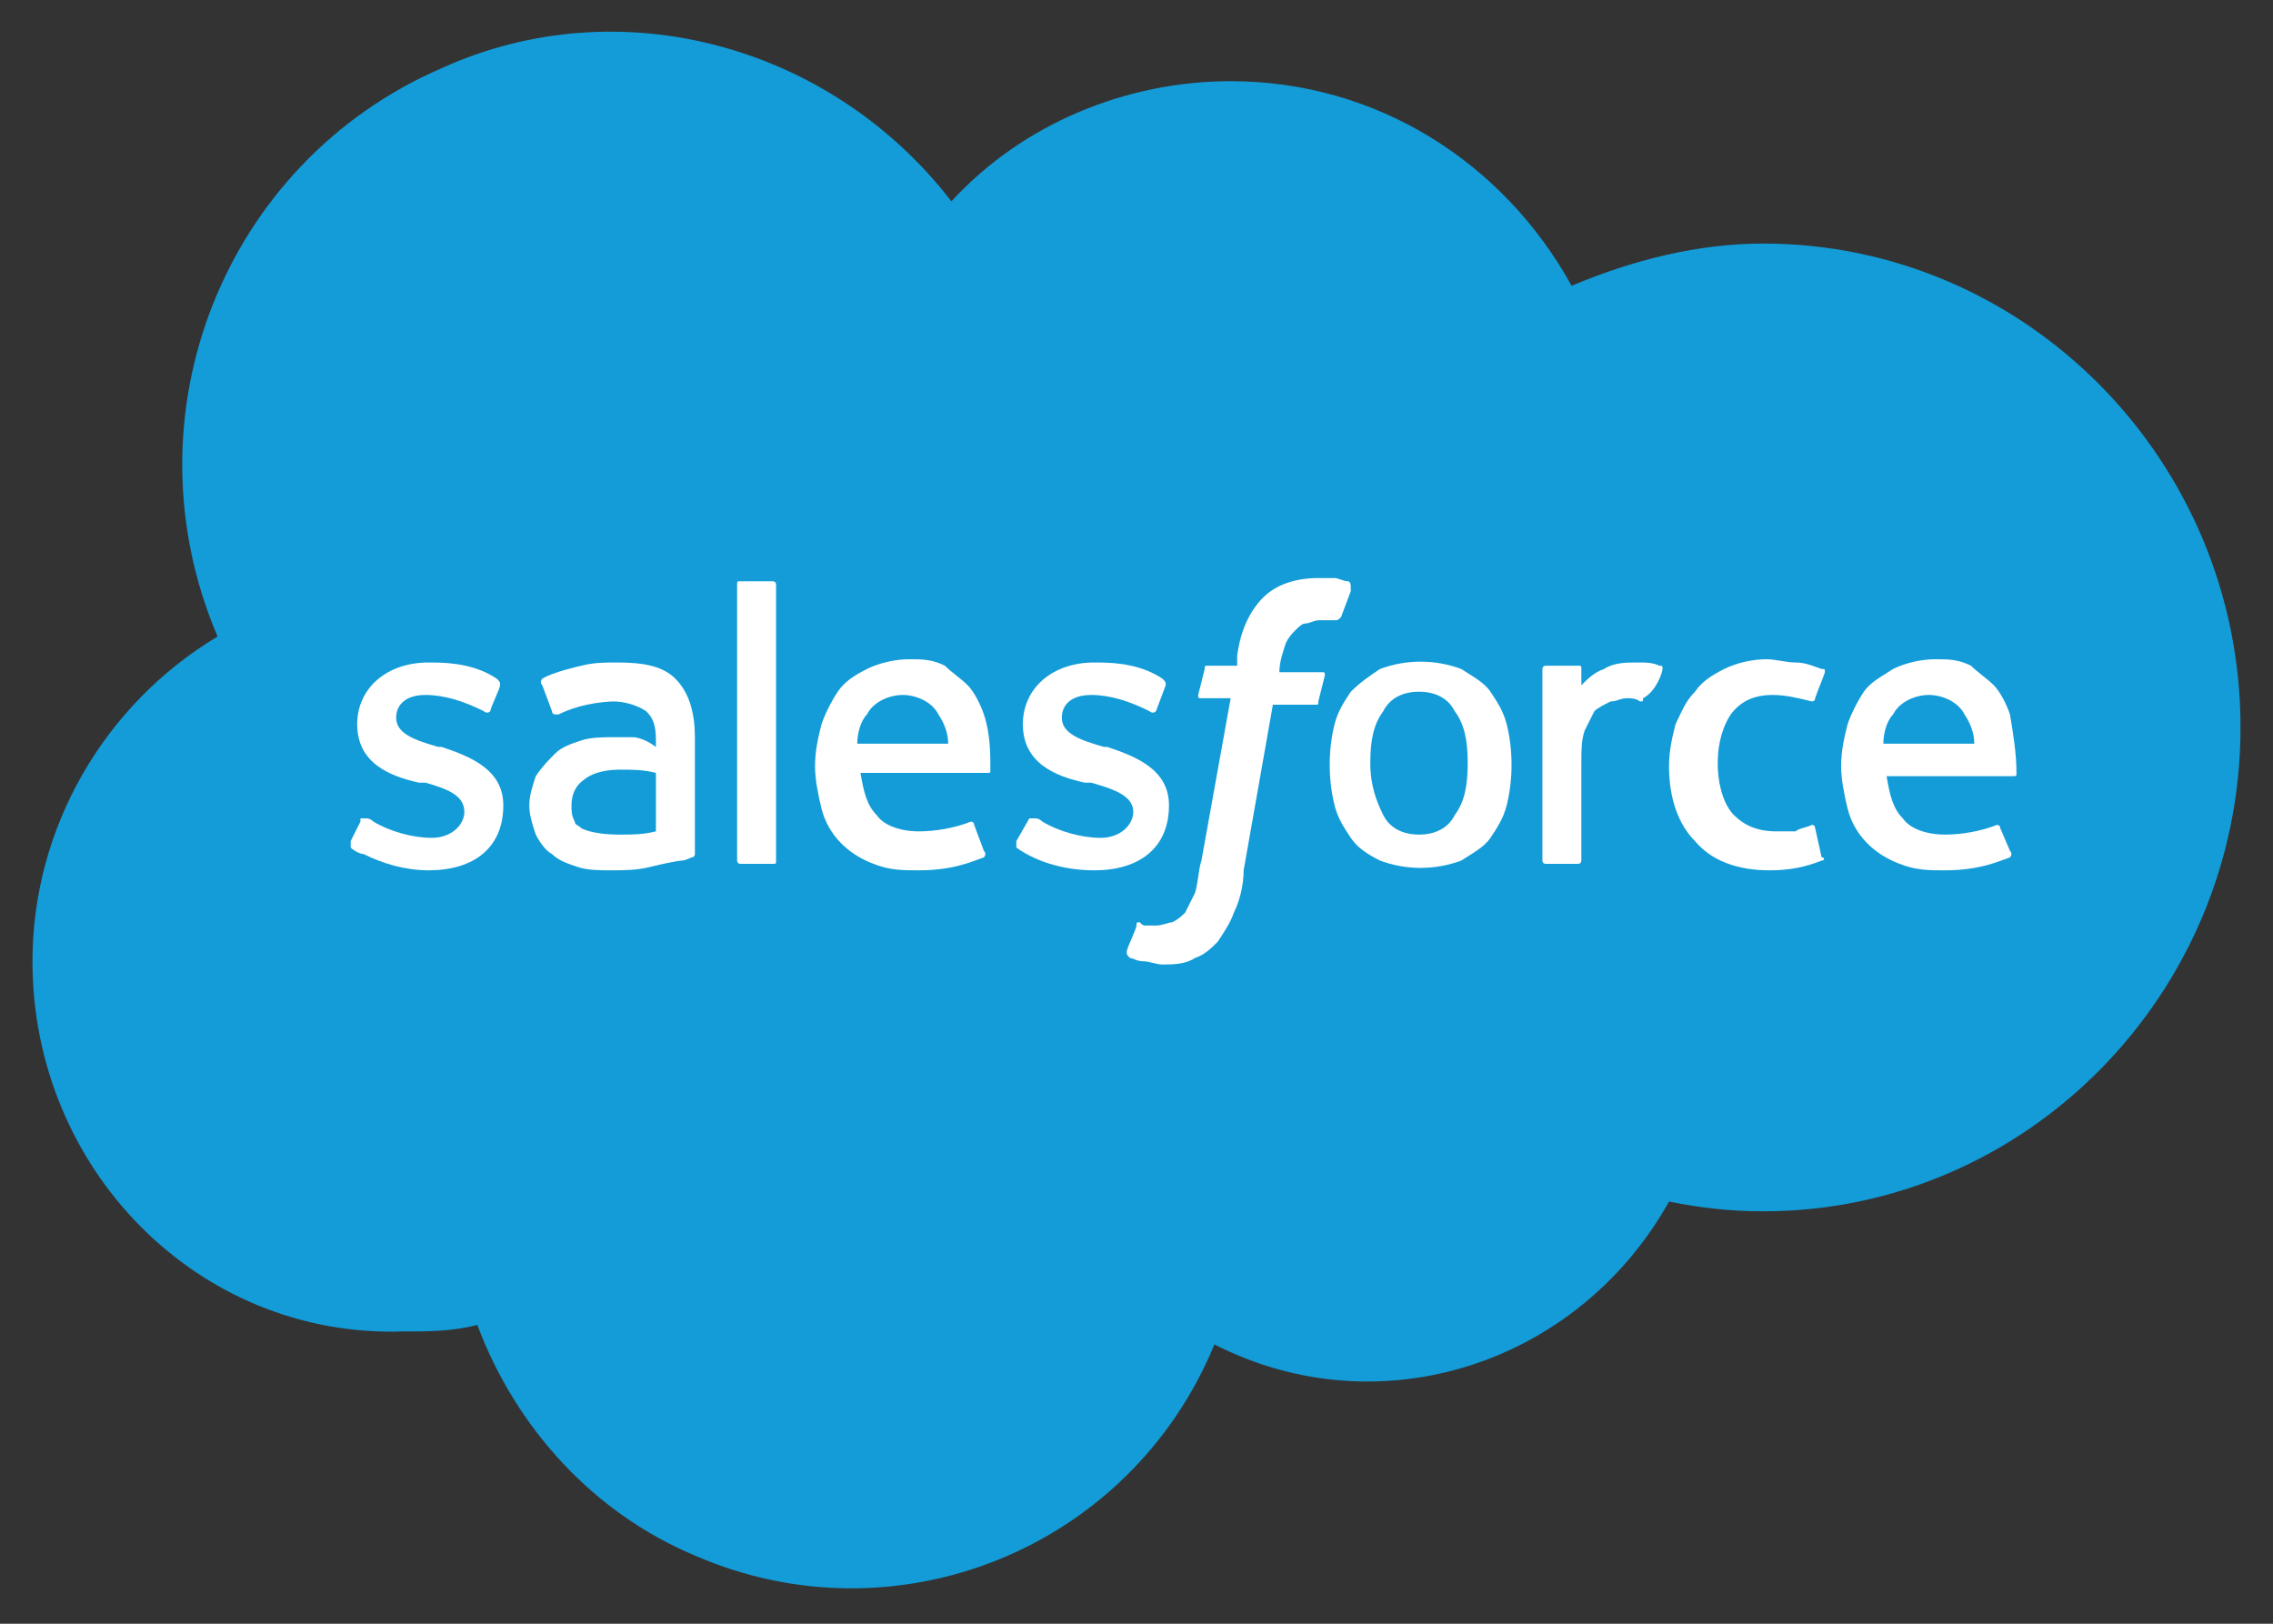
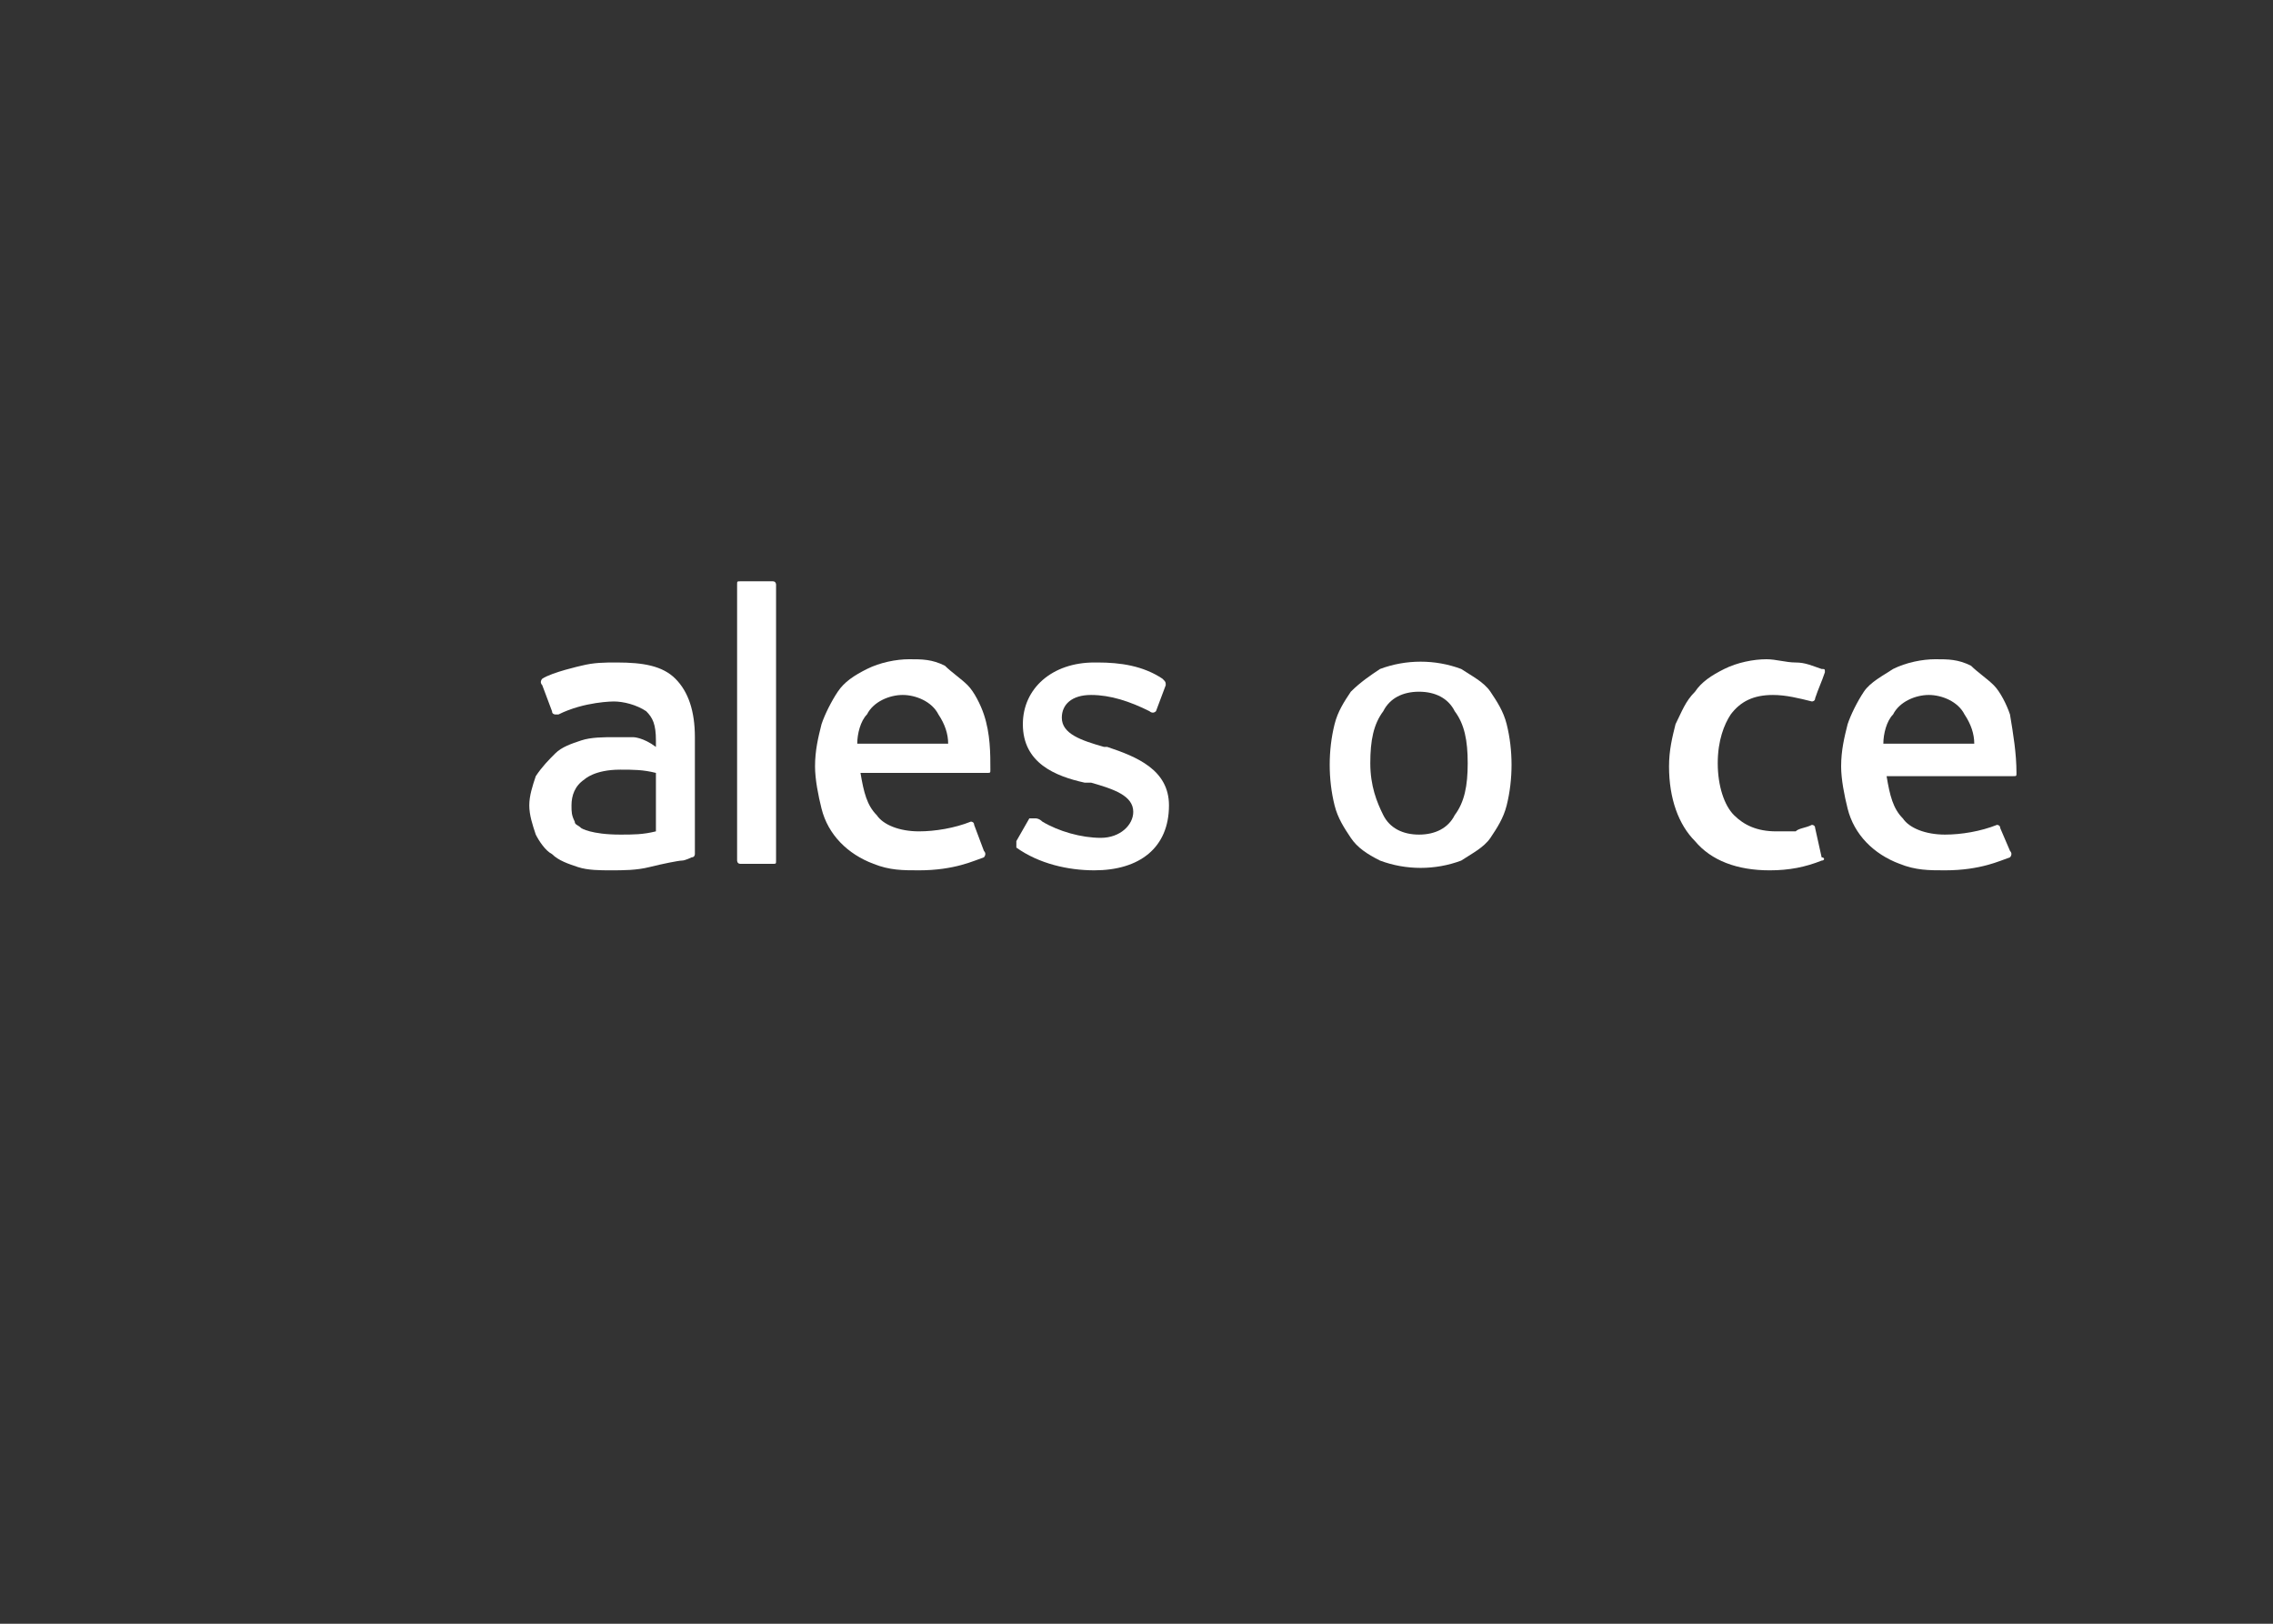
<svg xmlns="http://www.w3.org/2000/svg" version="1.1" id="Layer_1" x="0px" y="0px" viewBox="0 0 70 50" style="enable-background:new 0 0 70 50;" xml:space="preserve">
  <rect x="0" y="0" width="70" height="50" fill="#333333" stroke="none" />
  <style type="text/css">
	.st0{fill:#139CD8;}
	.st1{fill:#FFFFFF;}
	.st2{fill-rule:evenodd;clip-rule:evenodd;fill:#FFFFFF;}
</style>
  <g>
-     <path class="st0" d="M29.3,6.2c2.2-2.4,5.4-3.7,8.6-3.7c4.5,0,8.4,2.5,10.5,6.3c1.9-0.8,3.9-1.3,5.9-1.3c8.1,0,14.7,6.7,14.7,14.9   s-6.6,14.9-14.7,14.9c-1,0-1.9-0.1-2.9-0.3c-2.8,5-8.9,7-14,4.4c-2.6,6.3-9.8,9.2-16,6.5c-3.1-1.3-5.5-3.9-6.7-7.1   c-0.8,0.2-1.5,0.2-2.3,0.2C6.1,41.2,1,36,1,29.6c0-4.1,2.2-7.9,5.7-10C3.8,12.8,6.9,5,13.6,2.1C19.1-0.4,25.6,1.4,29.3,6.2" />
-     <path class="st1" d="M10.8,25.9c0,0.1,0,0.1,0,0.2c0.1,0.1,0.3,0.2,0.4,0.2c0.6,0.3,1.3,0.5,2,0.5c1.4,0,2.3-0.7,2.3-2v0   c0-1.1-1-1.5-1.9-1.8l-0.1,0c-0.7-0.2-1.3-0.4-1.3-0.9v0c0-0.4,0.3-0.7,0.9-0.7c0.6,0,1.2,0.2,1.8,0.5c0,0,0.1,0.1,0.2,0   c0-0.1,0.3-0.7,0.3-0.8c0-0.1,0-0.1-0.1-0.2c-0.6-0.4-1.3-0.5-2-0.5h-0.1c-1.3,0-2.2,0.8-2.2,1.9v0c0,1.2,1,1.6,1.9,1.8l0.2,0   c0.7,0.2,1.2,0.4,1.2,0.9v0c0,0.4-0.4,0.8-1,0.8c-0.6,0-1.3-0.2-1.8-0.5c-0.1-0.1-0.2-0.1-0.2-0.1c0,0-0.1,0-0.2,0c0,0,0,0,0,0.1   L10.8,25.9z" />
    <path class="st1" d="M31.3,25.9c0,0.1,0,0.1,0,0.2c0.7,0.5,1.6,0.7,2.4,0.7c1.4,0,2.3-0.7,2.3-2v0c0-1.1-1-1.5-1.9-1.8l-0.1,0   c-0.7-0.2-1.3-0.4-1.3-0.9v0c0-0.4,0.3-0.7,0.9-0.7c0.6,0,1.2,0.2,1.8,0.5c0,0,0.1,0.1,0.2,0l0.3-0.8c0-0.1,0-0.1-0.1-0.2   c-0.6-0.4-1.3-0.5-2-0.5h-0.1c-1.3,0-2.2,0.8-2.2,1.9v0c0,1.2,1,1.6,1.9,1.8l0.2,0c0.7,0.2,1.3,0.4,1.3,0.9v0c0,0.4-0.4,0.8-1,0.8   c-0.6,0-1.3-0.2-1.8-0.5c-0.1-0.1-0.2-0.1-0.2-0.1c-0.1,0-0.1,0-0.2,0c0,0,0,0,0,0L31.3,25.9z" />
    <path class="st1" d="M46.4,22.3c-0.1-0.4-0.3-0.7-0.5-1c-0.2-0.3-0.6-0.5-0.9-0.7c-0.8-0.3-1.7-0.3-2.5,0c-0.3,0.2-0.6,0.4-0.9,0.7   c-0.2,0.3-0.4,0.6-0.5,1c-0.2,0.8-0.2,1.7,0,2.5c0.1,0.4,0.3,0.7,0.5,1c0.2,0.3,0.5,0.5,0.9,0.7c0.8,0.3,1.7,0.3,2.5,0   c0.3-0.2,0.7-0.4,0.9-0.7c0.2-0.3,0.4-0.6,0.5-1C46.6,24,46.6,23.1,46.4,22.3 M45.2,23.5c0,0.7-0.1,1.2-0.4,1.6   c-0.2,0.4-0.6,0.6-1.1,0.6c-0.5,0-0.9-0.2-1.1-0.6c-0.2-0.4-0.4-0.9-0.4-1.6s0.1-1.2,0.4-1.6c0.2-0.4,0.6-0.6,1.1-0.6   c0.5,0,0.9,0.2,1.1,0.6C45.1,22.3,45.2,22.8,45.2,23.5" />
    <path class="st2" d="M55.9,25.5c0-0.1-0.1-0.1-0.1-0.1c0,0,0,0,0,0c-0.2,0.1-0.4,0.1-0.5,0.2c-0.2,0-0.4,0-0.6,0   c-0.6,0-1-0.2-1.3-0.5c-0.3-0.3-0.5-0.9-0.5-1.6c0-0.7,0.2-1.2,0.4-1.5c0.3-0.4,0.7-0.6,1.3-0.6c0.4,0,0.8,0.1,1.2,0.2   c0,0,0.1,0,0.1-0.1c0.1-0.3,0.2-0.5,0.3-0.8c0-0.1,0-0.1-0.1-0.1c0,0,0,0,0,0c-0.3-0.1-0.5-0.2-0.8-0.2c-0.3,0-0.6-0.1-0.9-0.1   c-0.4,0-0.9,0.1-1.3,0.3c-0.4,0.2-0.7,0.4-0.9,0.7c-0.3,0.3-0.4,0.6-0.6,1c-0.1,0.4-0.2,0.8-0.2,1.3c0,1,0.3,1.8,0.8,2.3   c0.5,0.6,1.3,0.9,2.3,0.9c0.6,0,1.1-0.1,1.6-0.3c0.1,0,0.1-0.1,0-0.1L55.9,25.5z" />
    <path class="st2" d="M61.9,22c-0.1-0.3-0.3-0.7-0.5-0.9c-0.2-0.2-0.5-0.4-0.7-0.6c-0.4-0.2-0.7-0.2-1.1-0.2c-0.4,0-0.9,0.1-1.3,0.3   c-0.3,0.2-0.7,0.4-0.9,0.7c-0.2,0.3-0.4,0.7-0.5,1c-0.1,0.4-0.2,0.8-0.2,1.3c0,0.4,0.1,0.9,0.2,1.3c0.2,0.8,0.8,1.4,1.6,1.7   c0.5,0.2,0.9,0.2,1.4,0.2c1.1,0,1.7-0.3,2-0.4c0,0,0.1-0.1,0-0.2l-0.3-0.7c0-0.1-0.1-0.1-0.1-0.1c0,0,0,0,0,0   c-0.5,0.2-1.1,0.3-1.6,0.3c-0.6,0-1.1-0.2-1.3-0.5c-0.3-0.3-0.4-0.7-0.5-1.3h3.9c0.1,0,0.1,0,0.1-0.1C62.1,23.2,62,22.6,61.9,22    M58,22.9c0-0.3,0.1-0.7,0.3-0.9c0.2-0.4,0.7-0.6,1.1-0.6c0.4,0,0.9,0.2,1.1,0.6c0.2,0.3,0.3,0.6,0.3,0.9L58,22.9z" />
    <path class="st2" d="M30.3,22c-0.1-0.3-0.3-0.7-0.5-0.9c-0.2-0.2-0.5-0.4-0.7-0.6c-0.4-0.2-0.7-0.2-1.1-0.2c-0.4,0-0.9,0.1-1.3,0.3   c-0.4,0.2-0.7,0.4-0.9,0.7c-0.2,0.3-0.4,0.7-0.5,1c-0.1,0.4-0.2,0.8-0.2,1.3c0,0.4,0.1,0.9,0.2,1.3c0.2,0.8,0.8,1.4,1.6,1.7   c0.5,0.2,0.9,0.2,1.4,0.2c1.1,0,1.7-0.3,2-0.4c0,0,0.1-0.1,0-0.2L30,25.4c0-0.1-0.1-0.1-0.1-0.1c0,0,0,0,0,0   c-0.5,0.2-1.1,0.3-1.6,0.3c-0.6,0-1.1-0.2-1.3-0.5c-0.3-0.3-0.4-0.7-0.5-1.3h3.9c0.1,0,0.1,0,0.1-0.1C30.5,23.2,30.5,22.6,30.3,22    M26.4,22.9c0-0.3,0.1-0.7,0.3-0.9c0.2-0.4,0.7-0.6,1.1-0.6c0.4,0,0.9,0.2,1.1,0.6c0.2,0.3,0.3,0.6,0.3,0.9L26.4,22.9z" />
    <path class="st1" d="M19.5,22.7c-0.2,0-0.4,0-0.6,0c-0.3,0-0.7,0-1,0.1c-0.3,0.1-0.6,0.2-0.8,0.4c-0.2,0.2-0.4,0.4-0.6,0.7   c-0.1,0.3-0.2,0.6-0.2,0.9c0,0.3,0.1,0.6,0.2,0.9c0.1,0.2,0.3,0.5,0.5,0.6c0.2,0.2,0.5,0.3,0.8,0.4c0.3,0.1,0.7,0.1,1,0.1   c0.4,0,0.8,0,1.2-0.1c0.4-0.1,0.9-0.2,1-0.2c0.1,0,0.3-0.1,0.3-0.1c0.1,0,0.1-0.1,0.1-0.1v-3.6c0-0.8-0.2-1.4-0.6-1.8   c-0.4-0.4-1-0.5-1.8-0.5c-0.4,0-0.7,0-1.1,0.1c0,0-0.9,0.2-1.2,0.4c0,0-0.1,0.1,0,0.2l0.3,0.8c0,0.1,0.1,0.1,0.1,0.1c0,0,0,0,0,0   c0,0,0,0,0.1,0c0.8-0.4,1.7-0.4,1.7-0.4c0.3,0,0.7,0.1,1,0.3c0.2,0.2,0.3,0.4,0.3,0.9v0.2C19.8,22.7,19.5,22.7,19.5,22.7    M17.9,25.5c-0.1-0.1-0.2-0.1-0.2-0.2c-0.1-0.2-0.1-0.3-0.1-0.5c0-0.3,0.1-0.6,0.4-0.8c0,0,0.3-0.3,1.1-0.3c0.4,0,0.7,0,1.1,0.1   v1.8c-0.4,0.1-0.7,0.1-1.1,0.1C18.2,25.7,17.9,25.5,17.9,25.5" />
-     <path class="st2" d="M51.2,20.6c0-0.1,0-0.1-0.1-0.1c0,0,0,0,0,0c-0.2-0.1-0.4-0.1-0.7-0.1c-0.3,0-0.7,0-1,0.2   c-0.3,0.1-0.5,0.3-0.7,0.5v-0.5c0-0.1,0-0.1-0.1-0.1c0,0,0,0,0,0h-1c-0.1,0-0.1,0.1-0.1,0.1c0,0,0,0,0,0v5.9c0,0.1,0.1,0.1,0.1,0.1   c0,0,0,0,0,0h1c0.1,0,0.1-0.1,0.1-0.1v-3c0-0.4,0-0.7,0.1-1c0.1-0.2,0.2-0.4,0.3-0.6c0.1-0.1,0.3-0.2,0.5-0.3   c0.2,0,0.3-0.1,0.5-0.1c0.1,0,0.3,0,0.4,0.1c0.1,0,0.1,0,0.1-0.1C51,21.3,51.2,20.7,51.2,20.6" />
-     <path class="st2" d="M41.5,17.9c-0.1,0-0.3-0.1-0.4-0.1c-0.2,0-0.4,0-0.5,0c-0.7,0-1.3,0.2-1.7,0.6c-0.4,0.4-0.7,1-0.8,1.8l0,0.3   h-0.9c-0.1,0-0.1,0-0.1,0.1l-0.2,0.8c0,0.1,0,0.1,0.1,0.1h0.9l-0.9,5c-0.1,0.3-0.1,0.7-0.2,1c-0.1,0.2-0.2,0.4-0.3,0.6   c-0.1,0.1-0.2,0.2-0.4,0.3c-0.1,0-0.3,0.1-0.5,0.1c-0.1,0-0.2,0-0.3,0c-0.1,0-0.1,0-0.2-0.1c-0.1,0-0.1,0-0.1,0.1c0,0,0,0,0,0   c0,0.1-0.3,0.7-0.3,0.8c0,0.1,0,0.1,0.1,0.2c0.1,0,0.2,0.1,0.4,0.1c0.2,0,0.4,0.1,0.6,0.1c0.3,0,0.7,0,1-0.2   c0.3-0.1,0.5-0.3,0.7-0.5c0.2-0.3,0.4-0.6,0.5-0.9c0.2-0.4,0.3-0.9,0.3-1.3l0.9-5.1h1.3c0.1,0,0.1,0,0.1-0.1l0.2-0.8   c0-0.1,0-0.1-0.1-0.1h-1.3c0-0.3,0.1-0.6,0.2-0.9c0.1-0.2,0.2-0.3,0.3-0.4c0.1-0.1,0.2-0.2,0.3-0.2c0.1,0,0.3-0.1,0.4-0.1   c0.1,0,0.2,0,0.3,0c0.1,0,0.2,0,0.2,0c0.1,0,0.1,0,0.2-0.1l0.3-0.8C41.6,18,41.6,17.9,41.5,17.9C41.5,17.9,41.5,17.9,41.5,17.9" />
    <path class="st2" d="M23.9,26.5c0,0.1,0,0.1-0.1,0.1c0,0,0,0,0,0h-1c-0.1,0-0.1-0.1-0.1-0.1c0,0,0,0,0,0V18c0-0.1,0-0.1,0.1-0.1   c0,0,0,0,0,0h1c0.1,0,0.1,0.1,0.1,0.1c0,0,0,0,0,0V26.5z" />
  </g>
</svg>